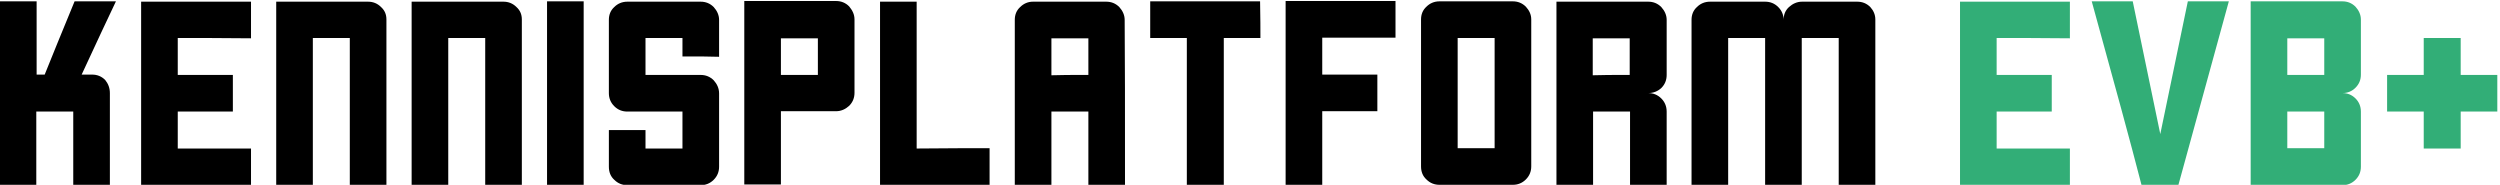
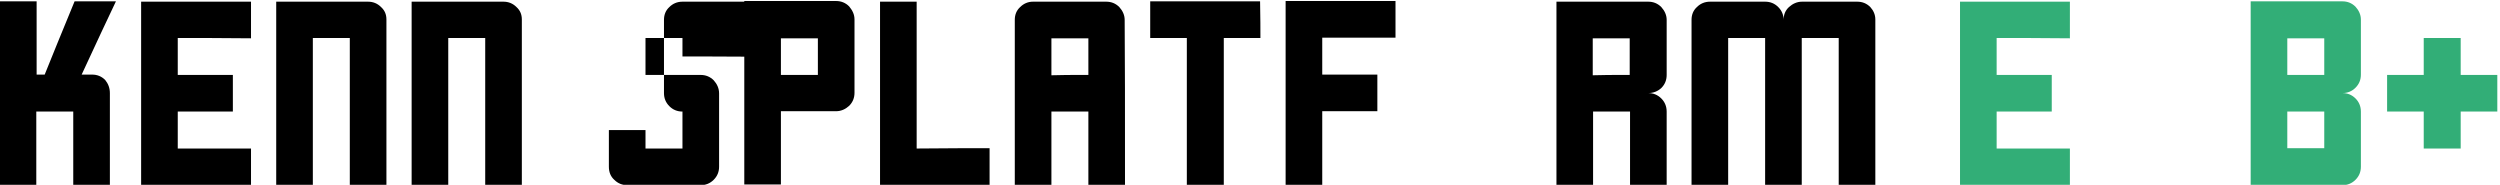
<svg xmlns="http://www.w3.org/2000/svg" version="1.1" id="Laag_1" x="0px" y="0px" viewBox="0 0 744 55" style="enable-background:new 0 0 744 55;" xml:space="preserve">
  <style type="text/css">
	.st0{fill:#32AE77;}
</style>
  <g>
    <path d="M32.7,27.7c0,6.1,0,15.2,0,27.3c-2.4,0-6,0-10.9,0c0-4.8,0-12.1,0-21.8c-2.4,0-6.1,0-11,0c0,4.8,0,12.1,0,21.8   c-2.4,0-6,0-10.9,0c0-6.1,0-13.7,0-22.7S0,12.6,0,0.4c2.4,0,6,0,10.9,0c0,4.8,0,12.1,0,21.8c0.5,0,1.3,0,2.4,0   c2-4.9,4.9-12.2,8.9-21.8c2.7,0,6.8,0,12.3,0c-2.3,4.8-5.7,12.1-10.2,21.8c0.7,0,1.7,0,3.1,0c1.5,0,2.8,0.5,3.9,1.6   C32.2,24.9,32.7,26.2,32.7,27.7" />
    <path d="M52.9,11.3c0,4.8,0,8.5,0,11c7.3,0,12.8,0,16.4,0c0,4.8,0,8.5,0,10.9c-7.3,0-12.8,0-16.4,0c0,4.8,0,8.5,0,11   c9.7,0,17,0,21.8,0c0,4.8,0,8.5,0,10.9c-9.7,0-17,0-21.8,0c-4.8,0-8.5,0-10.9,0c0-4.8,0-8.5,0-10.9c0-2.5,0-4.6,0-6.4   c0-1.8,0-3.3,0-4.5c0-5.5,0-9.1,0-10.9c0-5.5,0-9.1,0-11c0-5.4,0-9.1,0-10.9c5.5,0,9.1,0,10.9,0c11,0,18.2,0,21.8,0   c0,5.4,0,9.1,0,10.9C65,11.3,57.8,11.3,52.9,11.3" />
    <path d="M115,5.8c0,11,0,27.4,0,49.2c-2.4,0-6,0-10.9,0c0-9.7,0-24.3,0-43.7c-2.4,0-6.1,0-11,0c0,9.7,0,24.3,0,43.7   c-2.4,0-6,0-10.9,0c0-6.1,0-13.7,0-22.7s0-19.7,0-31.8c2.4,0,6,0,10.9,0c3.7,0,9.1,0,16.4,0c1.5,0,2.8,0.5,3.9,1.6   C114.5,3.1,115,4.3,115,5.8" />
    <path d="M155.3,5.8c0,11,0,27.4,0,49.2c-2.4,0-6,0-10.9,0c0-9.7,0-24.3,0-43.7c-2.4,0-6.1,0-11,0c0,9.7,0,24.3,0,43.7   c-2.4,0-6,0-10.9,0c0-6.1,0-13.7,0-22.7s0-19.7,0-31.8c2.4,0,6,0,10.9,0c3.7,0,9.1,0,16.4,0c1.5,0,2.8,0.5,3.9,1.6   C154.8,3.1,155.3,4.3,155.3,5.8" />
-     <path d="M162.8,0.4c1.8,0,5.5,0,10.9,0c0,6.8,0,20.5,0,41c0,2.3,0,6.8,0,13.6c-1.8,0-5.4,0-10.9,0c0-6.1,0-13.7,0-22.7   S162.8,12.6,162.8,0.4" />
-     <path d="M203.1,16.8c0-1.2,0-3.1,0-5.5c-2.4,0-6.1,0-11,0c0,2.4,0,6.1,0,11c3.7,0,9.1,0,16.4,0c1.5,0,2.8,0.5,3.9,1.6   c1,1.1,1.6,2.4,1.6,3.9c0,4.9,0,12.2,0,21.8c0,1.5-0.5,2.8-1.6,3.9c-1.1,1.1-2.4,1.6-3.9,1.6c-4.9,0-12.2,0-21.8,0   c-1.5,0-2.8-0.5-3.9-1.6c-1.1-1-1.6-2.3-1.6-3.9c0-2.4,0-6,0-10.9c2.4,0,6,0,10.9,0c0,1.2,0,3,0,5.5c2.5,0,6.1,0,11,0   c0-2.5,0-6.1,0-11c-3.7,0-9.1,0-16.4,0c-1.5,0-2.8-0.5-3.9-1.6c-1.1-1.1-1.6-2.4-1.6-3.9c0-2.4,0-5.5,0-9.1c0-3.7,0-7.9,0-12.7   c0-1.5,0.5-2.8,1.6-3.8c1-1,2.3-1.6,3.9-1.6c4.8,0,12.1,0,21.8,0c1.5,0,2.8,0.5,3.9,1.6c1,1.1,1.6,2.4,1.6,3.8c0,2.5,0,6.1,0,11   C211.6,16.8,207.9,16.8,203.1,16.8" />
+     <path d="M203.1,16.8c0-1.2,0-3.1,0-5.5c-2.4,0-6.1,0-11,0c0,2.4,0,6.1,0,11c3.7,0,9.1,0,16.4,0c1.5,0,2.8,0.5,3.9,1.6   c1,1.1,1.6,2.4,1.6,3.9c0,4.9,0,12.2,0,21.8c0,1.5-0.5,2.8-1.6,3.9c-1.1,1.1-2.4,1.6-3.9,1.6c-4.9,0-12.2,0-21.8,0   c-1.5,0-2.8-0.5-3.9-1.6c-1.1-1-1.6-2.3-1.6-3.9c0-2.4,0-6,0-10.9c2.4,0,6,0,10.9,0c0,1.2,0,3,0,5.5c2.5,0,6.1,0,11,0   c0-2.5,0-6.1,0-11c-1.5,0-2.8-0.5-3.9-1.6c-1.1-1.1-1.6-2.4-1.6-3.9c0-2.4,0-5.5,0-9.1c0-3.7,0-7.9,0-12.7   c0-1.5,0.5-2.8,1.6-3.8c1-1,2.3-1.6,3.9-1.6c4.8,0,12.1,0,21.8,0c1.5,0,2.8,0.5,3.9,1.6c1,1.1,1.6,2.4,1.6,3.8c0,2.5,0,6.1,0,11   C211.6,16.8,207.9,16.8,203.1,16.8" />
    <path d="M254.3,5.8c0,4.9,0,12.2,0,21.8c0,1.5-0.5,2.8-1.6,3.9c-1.1,1-2.4,1.6-3.9,1.6c-3.7,0-9.1,0-16.4,0c0,4.8,0,12.1,0,21.8   c-2.4,0-6,0-10.9,0c0-2.4,0-5.5,0-9.1c0-3.6,0-7.8,0-12.7c0-2.4,0-6,0-10.9c0-2.5,0-6.1,0-11c0-2.4,0-6,0-10.9c2.4,0,6,0,10.9,0   c3.7,0,9.1,0,16.4,0c1.5,0,2.8,0.5,3.9,1.6C253.7,3.1,254.3,4.3,254.3,5.8 M232.4,22.3c2.5,0,6.1,0,11,0c0-0.4,0-1.1,0-1.9   c0-2,0-5,0-9c-2.4,0-6.1,0-11,0C232.4,13.7,232.4,17.4,232.4,22.3z" />
    <path d="M294.5,44.1c0,4.8,0,8.5,0,10.9c-10.9,0-18.2,0-21.8,0c-4,0-6.8,0-8.1,0c-1.4,0-2.3,0-2.7,0c0-13.7,0-25.1,0-34.1   s0-15.9,0-20.4c5.5,0,9.1,0,10.9,0c0,21.8,0,36.4,0,43.7C282.4,44.1,289.7,44.1,294.5,44.1" />
    <path d="M334.8,55c-2.4,0-6,0-10.9,0c0-4.8,0-12.1,0-21.8c-2.4,0-6.1,0-11,0c0,4.8,0,12.1,0,21.8c-2.4,0-6,0-10.9,0   c0-4.1,0-10.3,0-18.5c0-3.4,0-7.7,0-12.7c0-5.1,0-11.1,0-17.9c0-1.5,0.5-2.8,1.6-3.8c1-1,2.3-1.6,3.8-1.6c4.8,0,12.1,0,21.8,0   c1.5,0,2.8,0.5,3.9,1.6c1,1.1,1.6,2.4,1.6,3.8C334.8,16.8,334.8,33.2,334.8,55 M323.9,22.3c0-0.4,0-1.1,0-1.9c0-2,0-5,0-9   c-2.4,0-6.1,0-11,0c0,2.4,0,6.1,0,11C315.4,22.3,319.1,22.3,323.9,22.3z" />
    <path d="M375.1,11.3c-4.8,0-8.5,0-10.9,0c0,21.9,0,36.4,0,43.7c-5.5,0-9.1,0-11,0c0-21.8,0-36.4,0-43.7c-5.4,0-9.1,0-10.9,0   c0-2.7,0-5,0-6.8c0-1.8,0-3.2,0-4.1c16.4,0,27.3,0,32.7,0C375.1,5.3,375.1,8.9,375.1,11.3" />
    <path d="M393.5,55c-4.8,0-8.5,0-10.9,0c0-4.8,0-8.5,0-10.9c0-4.9,0-8.5,0-11c0-4.8,0-8.5,0-10.9c0-2.4,0-4.5,0-6.4   c0-1.9,0-3.4,0-4.6c0-4.8,0-8.5,0-10.9c4.8,0,8.5,0,10.9,0c9.7,0,17,0,21.8,0c0,4.8,0,8.5,0,10.9c-9.7,0-17,0-21.8,0   c0,5.5,0,9.1,0,11c8.2,0,13.7,0,16.4,0c0,5.4,0,9.1,0,10.9c-8.2,0-13.7,0-16.4,0c0,5.5,0,9.1,0,11C393.5,49,393.5,52.6,393.5,55" />
-     <path d="M455.7,5.8c0,9.7,0,24.3,0,43.7c0,1.5-0.5,2.8-1.6,3.9c-1.1,1.1-2.4,1.6-3.9,1.6c-4.9,0-12.2,0-21.8,0   c-1.5,0-2.8-0.5-3.9-1.6c-1.1-1-1.6-2.3-1.6-3.9c0-3.7,0-9.1,0-16.4c0-3,0-6.8,0-11.3c0-4.6,0-9.9,0-16c0-1.5,0.5-2.8,1.6-3.8   c1-1,2.3-1.6,3.9-1.6c4.8,0,12.1,0,21.8,0c1.5,0,2.8,0.5,3.9,1.6C455.1,3.1,455.7,4.3,455.7,5.8 M433.8,44.1c2.5,0,6.1,0,11,0   c0-0.5,0-1.2,0-2.1c0-6.8,0-17,0-30.7c-2.4,0-6.1,0-11,0c0,3.7,0,9.1,0,16.4C433.8,31.3,433.8,36.8,433.8,44.1z" />
    <path d="M490.5,27.7c1.5,0,2.8,0.5,3.9,1.6c1,1,1.6,2.3,1.6,3.9c0,4.8,0,12.1,0,21.8c-2.4,0-6,0-10.9,0c0-4.8,0-12.1,0-21.8   c-2.4,0-6.1,0-11,0c0,4.8,0,12.1,0,21.8c-2.4,0-6,0-10.9,0c0-4.8,0-12.1,0-21.8c0-2.4,0-6,0-10.9c0-2.4,0-5.5,0-9.1   c0-3.7,0-7.9,0-12.7c2.4,0,6,0,10.9,0c3.7,0,9.1,0,16.4,0c1.5,0,2.8,0.5,3.9,1.6c1,1.1,1.6,2.4,1.6,3.8c0,3.7,0,9.1,0,16.4   c0,1.5-0.5,2.8-1.6,3.9C493.3,27.2,492,27.7,490.5,27.7 M485,22.3c0-0.4,0-1.1,0-1.9c0-2,0-5,0-9c-2.4,0-6.1,0-11,0   c0,2.4,0,6.1,0,11C476.6,22.3,480.2,22.3,485,22.3z" />
    <path d="M558.1,5.8c0,11,0,27.4,0,49.2c-2.4,0-6,0-10.9,0c0-9.7,0-24.3,0-43.7c-2.4,0-6.1,0-11,0c0,9.7,0,24.3,0,43.7   c-2.4,0-6,0-10.9,0c0-9.7,0-24.3,0-43.7c-2.4,0-6.1,0-11,0c0,9.7,0,24.3,0,43.7c-2.4,0-6,0-10.9,0c0-4.1,0-10.3,0-18.5   c0-3.4,0-7.7,0-12.7c0-5.1,0-11.1,0-17.9c0-1.5,0.5-2.8,1.6-3.8c1-1,2.3-1.6,3.9-1.6c3.6,0,9.1,0,16.4,0c1.5,0,2.8,0.5,3.9,1.6   c1.1,1.1,1.6,2.4,1.6,3.8c0-1.5,0.5-2.8,1.6-3.8c1.1-1,2.4-1.6,3.9-1.6c3.7,0,9.1,0,16.4,0c1.5,0,2.8,0.5,3.9,1.6   C557.5,3.1,558.1,4.3,558.1,5.8" />
    <path class="st0" d="M594.2,11.3c0,4.8,0,8.5,0,11c7.3,0,12.8,0,16.4,0c0,4.8,0,8.5,0,10.9c-7.3,0-12.8,0-16.4,0c0,4.8,0,8.5,0,11   c9.7,0,17,0,21.8,0c0,4.8,0,8.5,0,10.9c-9.7,0-17,0-21.8,0c-4.8,0-8.5,0-10.9,0c0-4.8,0-8.5,0-10.9c0-2.5,0-4.6,0-6.4   c0-1.8,0-3.3,0-4.5c0-5.5,0-9.1,0-10.9c0-5.5,0-9.1,0-11c0-5.4,0-9.1,0-10.9c5.5,0,9.1,0,10.9,0c11,0,18.2,0,21.8,0   c0,5.4,0,9.1,0,10.9C606.4,11.3,599.1,11.3,594.2,11.3" />
-     <path class="st0" d="M622.5,0.4c2,0,6.1,0,12.2,0c1.4,6.6,4.1,19.7,8.2,39.5c1.4-6.6,4.1-19.7,8.2-39.5c2,0,6.1,0,12.2,0   c-2.5,9.1-7.5,27.3-15,54.6c-1.8,0-5.5,0-11,0C634.2,42.9,629.2,24.7,622.5,0.4" />
    <path class="st0" d="M697.1,27.7c1.5,0,2.8,0.5,3.9,1.6c1,1,1.6,2.3,1.6,3.9c0,3.7,0,9.1,0,16.4c0,1.5-0.5,2.8-1.6,3.9   c-1.1,1.1-2.4,1.6-3.9,1.6c-3.7,0-9.1,0-16.4,0c-2.4,0-6,0-10.9,0c0-2.4,0-6,0-10.9c0-2.5,0-6.1,0-11c0-2.4,0-6,0-10.9   c0-1.2,0-2.8,0-4.6s0-3.9,0-6.4c0-2.4,0-6,0-10.9c2.4,0,6,0,10.9,0c3.7,0,9.1,0,16.4,0c1.5,0,2.8,0.5,3.9,1.6   c1,1.1,1.6,2.4,1.6,3.8c0,3.7,0,9.1,0,16.4c0,1.5-0.5,2.8-1.6,3.9C699.9,27.2,698.6,27.7,697.1,27.7 M680.7,22.3c2.5,0,6.1,0,11,0   c0-0.4,0-1.1,0-1.9c0-2,0-5,0-9c-2.4,0-6.1,0-11,0C680.7,13.7,680.7,17.4,680.7,22.3z M680.7,44.1c2.5,0,6.1,0,11,0   c0-0.4,0-1.1,0-1.9c0-2,0-5,0-9c-2.4,0-6.1,0-11,0C680.7,35.6,680.7,39.2,680.7,44.1z" />
    <path class="st0" d="M743.2,33.2c-4.8,0-8.5,0-10.9,0c0,4.8,0,8.5,0,11c-4.8,0-8.5,0-11,0c0-4.9,0-8.5,0-11c-4.8,0-8.5,0-10.9,0   c0-2.4,0-4.5,0-6.4c0-1.8,0-3.3,0-4.5c4.8,0,8.5,0,10.9,0c0-4.9,0-8.5,0-11c4.9,0,8.5,0,11,0c0,4.8,0,8.5,0,11c4.8,0,8.5,0,10.9,0   C743.2,27.1,743.2,30.7,743.2,33.2" />
  </g>
</svg>